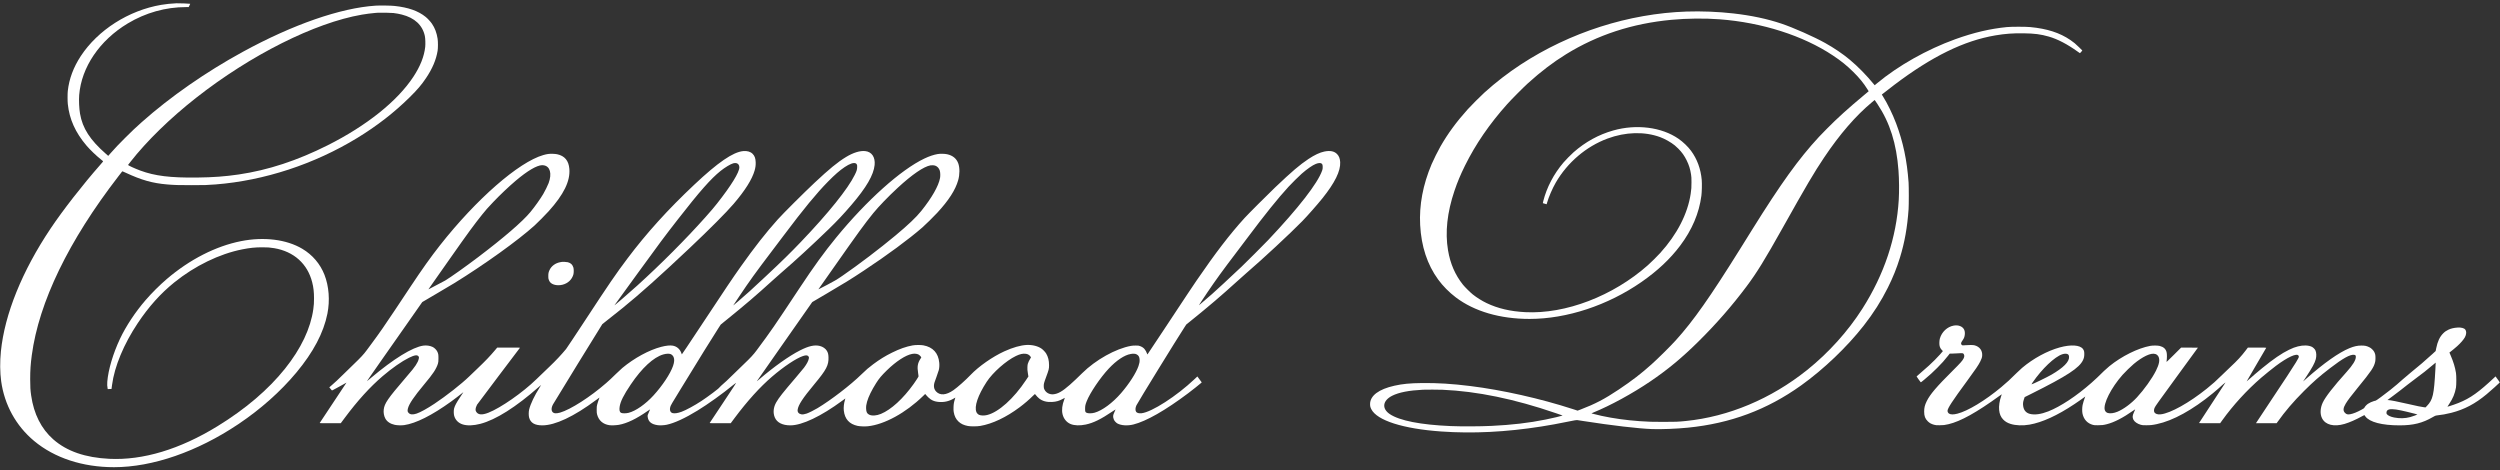
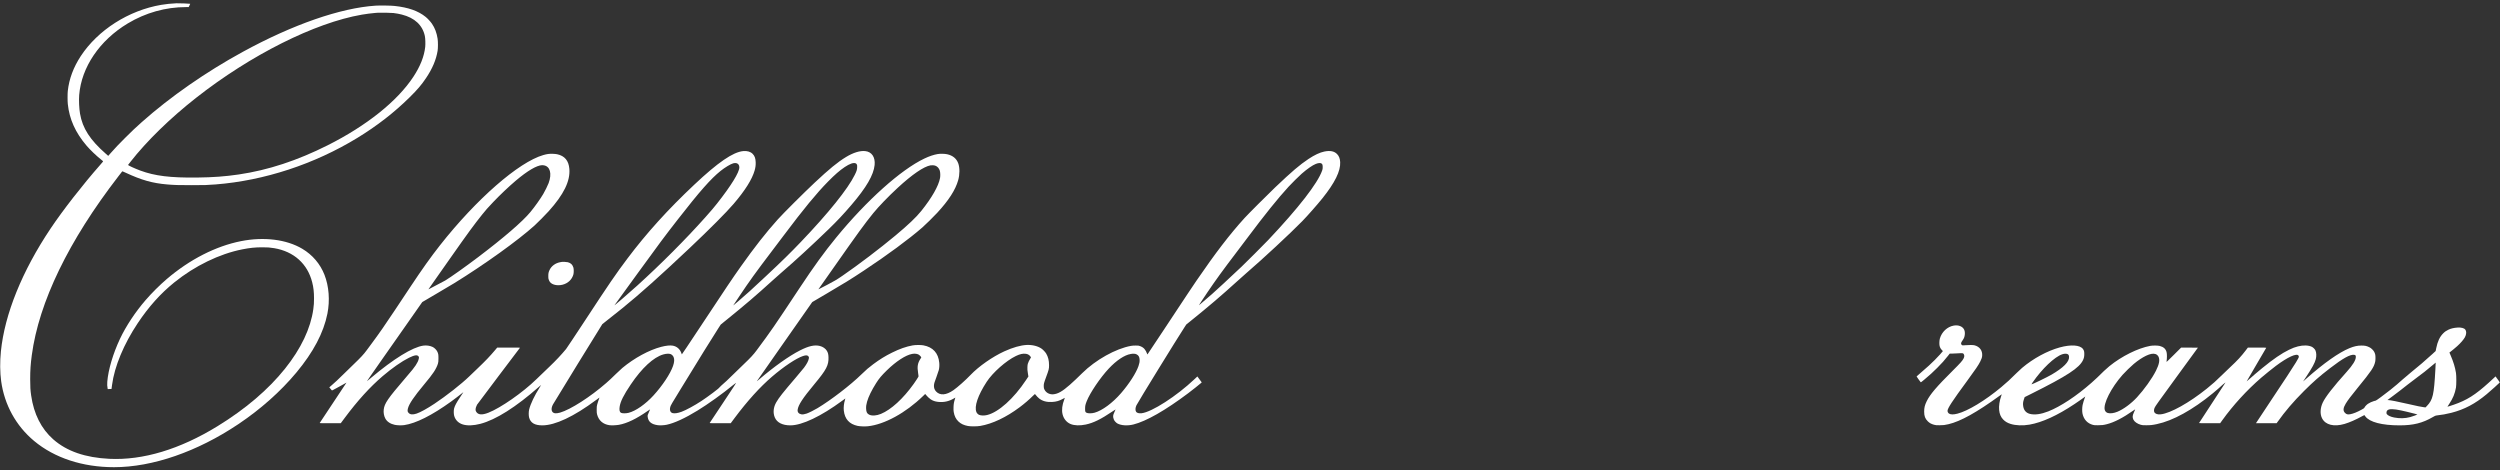
<svg xmlns="http://www.w3.org/2000/svg" width="776" height="146" viewBox="0 0 776 146" fill="none">
  <rect x="0" y="0" width="776" height="146" fill="#333333" stroke="none" />
  <g clip-path="url(#clip0_935_2)">
    <path d="M54.75 1.019C53.081 1.096 51.473 1.262 50.015 1.51C39.916 3.24 30.38 9.322 25.065 17.422C22.795 20.891 21.463 24.454 21.043 28.222C20.949 29.04 20.949 31.366 21.043 32.255C21.524 36.973 23.408 41.161 26.866 45.211C27.982 46.515 29.85 48.31 31.325 49.487C31.645 49.741 31.938 49.984 31.982 50.023C32.049 50.078 31.899 50.271 31.093 51.188C25.634 57.393 19.535 65.221 15.69 70.956C6.856 84.149 1.442 97.524 0.282 109.049C-0.044 112.275 -0.017 115.579 0.364 118.33C1.37 125.656 4.966 132.186 10.58 136.866C16.905 142.147 25.64 145.015 35.386 145.015C47.33 145.015 61.214 140.214 73.942 131.683C80.909 127.015 87.064 121.54 91.981 115.651C97.268 109.314 100.444 103.286 101.627 97.364C102.444 93.243 102.113 88.85 100.704 85.265C99.378 81.9 96.992 79.105 93.837 77.226C88.931 74.309 81.942 73.436 74.804 74.851C66.97 76.403 58.893 80.53 51.766 86.613C49.595 88.469 47.087 90.961 45.159 93.198C41.999 96.85 39.081 101.259 37.236 105.187C35.082 109.761 33.596 114.8 33.303 118.485C33.242 119.291 33.27 119.921 33.408 120.612L33.441 120.767L34.026 120.75L34.612 120.733L34.651 120.457C34.673 120.303 34.728 119.872 34.778 119.49C35.535 113.75 38.419 106.811 42.767 100.292C46.148 95.22 49.844 91.099 54.07 87.685C60.462 82.519 68.097 78.806 75.219 77.398C77.556 76.934 79.158 76.768 81.351 76.762C83.053 76.757 83.787 76.812 85.108 77.033C91.218 78.066 95.456 81.873 96.909 87.635C97.312 89.221 97.472 90.662 97.472 92.585C97.472 93.966 97.428 94.707 97.257 95.927C96.428 101.927 93.45 108.203 88.472 114.43C83.285 120.921 76.152 126.998 67.484 132.313C55.827 139.468 44.363 142.921 33.949 142.418C26.458 142.053 20.729 140.07 16.535 136.379C12.823 133.114 10.491 128.496 9.674 122.778C9.43 121.109 9.37 120.065 9.37 117.75C9.364 114.999 9.502 112.999 9.867 110.264C12.077 93.767 21.308 74.707 36.761 54.713C37.374 53.929 37.899 53.249 37.927 53.211C37.971 53.15 38.181 53.227 38.949 53.586C43.954 55.912 47.291 56.857 51.877 57.249C54.07 57.437 55.291 57.476 59.446 57.476C63.595 57.476 64.329 57.453 66.904 57.249C82.031 56.067 97.599 50.951 110.963 42.78C117.024 39.073 122.372 34.924 127.118 30.239C129.609 27.78 130.808 26.372 132.261 24.206C134.239 21.25 135.372 18.576 135.836 15.764C135.974 14.924 135.974 12.935 135.836 12.035C135.548 10.179 135.001 8.715 134.079 7.367C133.631 6.709 132.742 5.742 132.101 5.228C129.814 3.383 126.72 2.295 122.455 1.842C121.328 1.72 117.952 1.671 116.621 1.753C105.715 2.455 90.892 7.604 75.329 16.112C63.921 22.344 52.866 30.034 44.032 37.885C42.148 39.559 40.883 40.752 38.833 42.802C36.695 44.94 35.883 45.796 34.435 47.432L33.596 48.382L32.894 47.769C27.96 43.454 25.607 39.808 24.839 35.277C24.563 33.681 24.452 31.139 24.579 29.521C25.264 20.869 30.922 12.521 39.651 7.278C45.203 3.947 51.413 2.201 57.744 2.201H58.562L58.816 1.698C58.954 1.422 59.059 1.19 59.048 1.179C58.971 1.118 55.49 0.985 54.75 1.019ZM122.151 4.046C123.217 4.184 123.819 4.295 124.72 4.521C128.703 5.521 131.156 7.808 131.874 11.178C132.029 11.891 132.084 13.626 131.99 14.532C131.67 17.499 130.466 20.559 128.311 23.83C123.339 31.399 113.809 39.012 101.71 45.095C92.257 49.846 83.202 52.818 74.114 54.155C69.854 54.779 66.202 55.05 61.158 55.111C52.893 55.205 48.059 54.614 43.545 52.94C41.739 52.266 39.684 51.316 39.755 51.188C39.778 51.15 40.098 50.741 40.463 50.271C45.573 43.752 52.777 36.725 60.832 30.393C77.788 17.068 97.688 7.079 112.323 4.549C113.643 4.322 115.289 4.112 116.378 4.024C116.803 3.991 117.251 3.958 117.372 3.947C117.963 3.891 121.499 3.963 122.151 4.046Z" fill="white" />
-     <path d="M523.471 3.588C505.571 4.201 487.329 10.029 472.031 20.035C468.097 22.609 464.263 25.576 460.733 28.769C459.528 29.869 456.589 32.808 455.595 33.913C452.064 37.841 449.418 41.448 447.103 45.487C446.352 46.796 444.937 49.636 444.379 50.956C441.678 57.326 440.49 63.652 440.816 69.851C441.17 76.486 443.026 82.121 446.379 86.729C447.855 88.762 449.81 90.74 451.893 92.314C457.639 96.662 465.639 98.999 474.787 98.994C486.351 98.988 499.052 94.795 509.516 87.53C514.466 84.094 518.411 80.387 521.51 76.271C525.2 71.37 527.405 66.188 528.112 60.746C528.261 59.603 528.316 56.934 528.217 55.835C527.907 52.415 526.786 49.365 524.897 46.802C523.935 45.504 522.416 44.045 521.007 43.073C515.775 39.454 507.98 38.46 500.77 40.493C496.234 41.769 492.096 44.045 488.439 47.266C487.599 48.006 486.063 49.57 485.323 50.432C482.301 53.962 480.102 58.161 479.019 62.47C478.942 62.785 478.887 63.05 478.898 63.067C478.931 63.094 480.058 63.415 480.075 63.398C480.08 63.393 480.141 63.188 480.207 62.945C480.699 61.188 481.854 58.514 482.914 56.675C486.533 50.421 492.356 45.465 498.964 43.012C504.549 40.935 510.455 40.774 515.328 42.57C516.792 43.106 518.654 44.161 519.847 45.128C520.09 45.321 520.587 45.78 520.952 46.144C522.084 47.288 522.83 48.327 523.549 49.796C524.256 51.233 524.653 52.503 524.908 54.188C525.013 54.873 525.035 55.221 525.035 56.564C525.04 58.155 525.002 58.702 524.786 60.155C523.869 66.337 520.549 72.79 515.311 78.552C514.416 79.536 512.471 81.458 511.505 82.315C500.709 91.883 485.958 97.535 473.467 96.894C468.821 96.657 464.915 95.74 461.451 94.082C460.009 93.392 458.374 92.37 457.142 91.386C456.385 90.784 454.678 89.094 454.097 88.364C451.672 85.32 450.175 81.867 449.468 77.696C448.529 72.083 449.186 65.978 451.468 59.216C452.39 56.492 453.318 54.271 454.738 51.398C458.042 44.725 462.318 38.493 467.848 32.311C469.13 30.88 472.826 27.156 474.235 25.88C478.274 22.217 482.058 19.339 486.119 16.83C495.848 10.825 506.654 7.289 518.797 6.151C523.648 5.698 529.106 5.637 533.769 5.991C546.896 6.974 559.68 11.057 568.934 17.217C571.464 18.897 573.249 20.338 575.221 22.283C577.133 24.162 578.503 25.847 579.668 27.736L580.033 28.327L578.558 29.559C573.597 33.697 570.42 36.57 567.022 40.001C566.083 40.951 564.989 42.078 564.592 42.504C558.299 49.305 552.802 56.945 543.78 71.425C542.902 72.84 541.305 75.398 540.233 77.116C530.78 92.276 525.593 99.646 520.118 105.684C518.427 107.546 514.77 111.165 512.643 113.082C509.444 115.955 506.61 118.137 502.444 120.927C498.041 123.872 495.102 125.407 490.599 127.12L489.693 127.463L488.141 126.96C478.058 123.695 466.346 121.065 456.396 119.827C450.749 119.126 446.241 118.844 441.396 118.899C437.656 118.938 435.358 119.159 432.86 119.717C427.943 120.811 425.275 122.822 425.27 125.429C425.27 126.054 425.358 126.424 425.651 127.01C427.419 130.512 435.512 133.098 447.335 133.932C457.169 134.628 467.456 134.114 478.439 132.385C481.191 131.954 483.516 131.529 486.92 130.833C488.726 130.468 489.301 130.369 489.516 130.391C489.671 130.407 490.599 130.551 491.588 130.706C500.273 132.065 508.554 133.031 512.803 133.186C515.72 133.286 520.339 133.103 523.935 132.744C537.156 131.424 548.504 127.186 559.072 119.629C566.089 114.607 573.31 107.706 578.503 101.066C581.558 97.154 583.917 93.436 586 89.27C587.574 86.11 588.729 83.237 589.74 79.978C591.204 75.227 592.033 70.591 592.425 64.906C592.519 63.525 592.519 57.984 592.425 56.647C591.928 49.736 590.734 44.078 588.547 38.277C587.475 35.438 585.862 32.128 584.458 29.896L584.116 29.355L584.304 29.2C584.784 28.797 586.624 27.366 588.022 26.316C599.729 17.477 609.612 12.643 619.347 10.985C622.352 10.477 624.833 10.289 628.131 10.339C631.496 10.383 633.457 10.637 635.932 11.35C638.645 12.123 641.694 13.709 644.899 16.013C645.247 16.261 645.562 16.477 645.595 16.493C645.633 16.504 645.816 16.328 646.004 16.096L646.352 15.67L645.363 14.692C644.285 13.626 643.683 13.123 642.634 12.411C639.319 10.156 635.418 8.902 630.203 8.405C628.722 8.267 624.358 8.267 622.938 8.405C617.662 8.93 612.612 10.118 606.9 12.179C598.126 15.35 589.199 20.383 582.613 25.869L581.9 26.46L581.729 26.25C579.365 23.361 576.724 20.665 574.127 18.499C571.995 16.72 569.315 14.902 566.503 13.333C563.083 11.422 556.647 8.571 552.968 7.339C548.526 5.847 543.603 4.803 538.023 4.168C533.432 3.643 528.079 3.427 523.471 3.588ZM582.768 32.311C586.624 38.089 588.679 44.592 589.292 52.956C589.497 55.741 589.53 59.42 589.375 62C588.663 73.784 584.867 85.154 578.099 95.789C573.613 102.833 567.591 109.518 560.896 114.877C549.747 123.8 536.554 129.341 523.272 130.678C520.742 130.932 520.184 130.954 516.339 130.954C512.681 130.954 511.72 130.921 508.991 130.733C504.776 130.435 500.754 129.871 497.08 129.076C495.914 128.822 494.229 128.413 494.058 128.341C493.98 128.313 494.107 128.236 494.555 128.054C499.903 125.871 506.698 122.159 512.25 118.397C517.676 114.717 522.112 111.038 527.245 105.955C532.742 100.513 537.565 94.994 542.084 88.966C545.294 84.69 547.752 80.701 553.354 70.707C560.768 57.476 563.067 53.581 566.183 48.929C571.066 41.642 576.028 35.913 581.094 31.703L581.889 31.045L581.989 31.167C582.039 31.233 582.392 31.747 582.768 32.311ZM447.75 120.982C458.445 121.435 470.091 123.838 482.925 128.242C485.058 128.971 485.041 128.971 484.981 129.004C484.809 129.109 481.76 129.822 479.71 130.236C474.583 131.275 469.285 131.893 462.998 132.197C459.335 132.369 453.749 132.396 450.291 132.252C440.987 131.86 434.446 130.578 431.396 128.54C428.833 126.827 429.153 124.336 432.137 122.838C434.203 121.794 437.374 121.175 441.728 120.966C442.612 120.921 446.573 120.932 447.75 120.982Z" fill="white" />
    <path d="M230.684 46.901C227.524 47.2 222.839 50.415 215.519 57.31C207.315 65.033 200.696 72.348 194.74 80.265C191.122 85.082 189.149 87.961 181.52 99.596C178.52 104.165 175.901 108.104 175.697 108.353C174.15 110.214 172.553 111.91 170.493 113.877C168.504 115.772 167.835 116.419 166.46 117.75C162.25 121.849 155.421 126.606 151.62 128.098C149.587 128.899 148.377 128.788 147.786 127.755C147.653 127.523 147.62 127.407 147.62 127.126C147.62 126.722 147.808 126.092 148.073 125.623C148.167 125.457 151.178 121.441 154.769 116.706C158.36 111.966 161.327 108.043 161.366 107.988C161.438 107.894 161.305 107.889 157.885 107.889H154.333L153.72 108.623C152.101 110.551 150.72 111.993 148.283 114.319C147.388 115.17 146.195 116.314 145.631 116.861C143.256 119.164 138.482 122.916 134.858 125.319C132.588 126.827 130.472 127.993 129.306 128.38C128.096 128.783 127.295 128.706 126.798 128.131C126.477 127.772 126.444 127.479 126.626 126.75C126.98 125.369 128.51 123.098 131.571 119.435C133.217 117.463 133.947 116.518 134.67 115.446C135.234 114.607 135.759 113.524 135.947 112.833C136.074 112.336 136.09 112.181 136.096 111.231C136.101 110.065 136.052 109.789 135.726 109.109C135.471 108.585 134.847 107.966 134.306 107.701C133.488 107.303 132.378 107.143 131.405 107.281C128.063 107.745 122.19 111.364 115.174 117.275C114.538 117.811 113.969 118.28 113.909 118.325C113.848 118.369 115.704 115.684 118.035 112.358C120.367 109.032 124.251 103.491 126.671 100.038L131.068 93.762L135.295 91.281C137.621 89.917 140.173 88.403 140.963 87.917C150.355 82.127 160.797 74.63 165.935 69.984C166.913 69.094 169.288 66.702 170.305 65.569C174.995 60.37 177.039 56.194 176.73 52.431C176.526 49.879 175.282 48.382 172.951 47.879C172.631 47.813 172.133 47.763 171.542 47.741C170.487 47.708 169.785 47.802 168.631 48.133C160.973 50.343 147.852 61.807 136.565 76.149C133.72 79.762 131.096 83.447 127.3 89.16C126.102 90.966 124.019 94.099 122.676 96.121C119.45 100.972 117.831 103.303 115.35 106.651C114.759 107.447 114.085 108.364 113.842 108.69C112.909 109.966 111.997 110.949 109.804 113.054C109.014 113.817 107.61 115.181 106.682 116.093C104.898 117.85 104.052 118.64 102.914 119.623L102.213 120.225L102.555 120.634C102.743 120.861 102.936 121.093 102.981 121.148C103.058 121.247 103.163 121.198 105.296 120.015C106.522 119.33 107.539 118.772 107.544 118.772C107.555 118.772 105.699 121.573 103.417 124.993C101.135 128.413 99.257 131.247 99.24 131.291C99.218 131.357 99.704 131.369 102.489 131.369H105.771L106.997 129.722C111.041 124.302 114.826 120.142 118.765 116.761C121.665 114.281 124.742 112.131 126.958 111.043C128.764 110.154 129.659 110.065 129.985 110.739C130.068 110.922 130.068 110.96 129.98 111.386C129.869 111.938 129.538 112.634 129.019 113.413C128.444 114.275 128.057 114.756 125.787 117.402C120.35 123.739 119.334 125.22 119.107 127.142C118.997 128.065 119.179 129.103 119.588 129.877C120.113 130.877 121.151 131.573 122.566 131.877C123.306 132.031 124.665 132.07 125.466 131.954C129.096 131.429 134.134 128.893 140.035 124.634C141.035 123.91 142.759 122.595 143.582 121.927L143.83 121.728L143.698 121.949C143.626 122.07 143.223 122.678 142.808 123.302C141.659 125.032 141.206 125.877 140.952 126.783C140.803 127.335 140.814 128.49 140.98 129.076C141.355 130.385 142.306 131.335 143.67 131.755C145.068 132.181 146.957 132.114 149.084 131.562C153.902 130.308 160.134 126.374 167.299 120.059C167.658 119.745 167.957 119.49 167.973 119.49C167.99 119.49 167.797 119.805 167.553 120.192C165.885 122.822 164.686 125.33 164.239 127.142C164.073 127.833 164.073 128.987 164.239 129.617C164.686 131.269 165.984 132.031 168.338 132.031C172.327 132.026 178.106 129.308 184.995 124.186C186.127 123.347 186.105 123.363 186.045 123.501C185.879 123.905 185.487 125.087 185.365 125.568C185.232 126.092 185.216 126.247 185.216 127.17C185.216 128.065 185.232 128.253 185.343 128.661C185.851 130.54 187.172 131.689 189.166 131.982C189.79 132.07 191.216 132.015 192.067 131.871C194.608 131.429 197.536 130.015 201.127 127.501C201.481 127.253 201.779 127.059 201.79 127.07C201.801 127.081 201.652 127.429 201.459 127.844C201.011 128.811 200.983 128.91 201.044 129.407C201.238 130.915 202.215 131.717 204.193 131.982C204.889 132.076 206.116 132.015 206.956 131.838C209.304 131.346 212.663 129.799 216.541 127.418C219.795 125.424 224.231 122.247 227.535 119.54C227.933 119.22 228.336 118.91 228.436 118.861C228.585 118.783 227.911 119.827 224.469 124.993C222.187 128.413 220.303 131.247 220.287 131.291C220.265 131.357 220.751 131.369 223.535 131.369H226.817L227.988 129.794C231.977 124.457 235.894 120.126 239.651 116.905C243.325 113.756 247.137 111.214 249.258 110.507C250.225 110.181 250.755 110.248 251.015 110.717C251.115 110.899 251.115 110.955 251.059 111.297C250.932 112.032 250.43 112.982 249.557 114.148C249.291 114.502 248.142 115.877 247.004 117.209C242.899 122.004 241.822 123.369 240.949 124.877C240.054 126.418 239.888 128.126 240.496 129.573C241.159 131.159 242.872 132.031 245.336 132.031C248.954 132.031 254.838 129.236 261.446 124.374C261.954 123.999 262.385 123.689 262.39 123.689C262.402 123.689 262.352 123.883 262.28 124.12C261.949 125.192 261.81 126.446 261.921 127.451C262.208 130.07 263.634 131.65 266.208 132.197C266.926 132.352 268.44 132.402 269.357 132.313C274.501 131.788 281.147 128.153 286.528 122.916L287.185 122.28L287.357 122.501C287.738 122.988 288.439 123.662 288.859 123.938C289.55 124.396 290.229 124.634 291.163 124.739C292.909 124.943 294.55 124.59 296.064 123.689C296.318 123.534 296.533 123.413 296.539 123.413C296.55 123.413 296.494 123.606 296.417 123.838C296.108 124.805 296.008 125.385 295.975 126.374C295.953 127.12 295.964 127.44 296.036 127.882C296.251 129.148 296.699 130.065 297.489 130.822C298.24 131.551 299.163 131.987 300.461 132.23C301.295 132.391 303.284 132.374 304.273 132.208C308.036 131.567 312.323 129.534 316.483 126.424C317.975 125.308 319.51 123.987 320.626 122.866C320.93 122.557 321.201 122.308 321.234 122.308C321.262 122.308 321.356 122.402 321.439 122.518C321.687 122.872 322.19 123.396 322.549 123.684C323.582 124.501 324.875 124.855 326.538 124.772C327.88 124.706 328.847 124.418 330.029 123.739C330.295 123.59 330.516 123.474 330.521 123.485C330.532 123.496 330.466 123.689 330.378 123.916C329.687 125.7 329.499 127.269 329.825 128.606C330.157 129.982 331.079 131.103 332.3 131.612C333.466 132.103 335.195 132.164 337.018 131.777C339.394 131.275 341.747 130.12 345.322 127.7C345.836 127.352 346.267 127.076 346.278 127.087C346.289 127.098 346.128 127.463 345.924 127.899C345.427 128.949 345.399 129.324 345.742 130.23C345.891 130.645 346.438 131.23 346.88 131.468C348.062 132.092 350.018 132.208 351.824 131.755C355.802 130.761 361.769 127.358 368.802 122.065C370.128 121.07 372.354 119.297 372.791 118.899L373.017 118.689L372.343 117.772L371.664 116.85L370.813 117.656C365.189 122.976 357.515 127.916 354.322 128.275C353.52 128.363 352.874 128.175 352.637 127.8C352.355 127.341 352.399 126.556 352.747 125.816C353.206 124.849 365.537 104.811 367.68 101.557L368.227 100.723L369.454 99.734C375.492 94.856 378.824 92.016 384.05 87.281C385.116 86.32 386.37 85.198 386.84 84.795C391.834 80.514 400.503 72.459 404.243 68.63C405.828 67.006 408.884 63.536 410.447 61.592C414.331 56.757 416.137 53.1 415.994 50.349C415.933 49.227 415.64 48.459 415.033 47.829C414.16 46.923 412.889 46.669 411.066 47.039C409.701 47.316 408.011 48.106 406.149 49.349C403.436 51.15 401.022 53.211 395.762 58.21C393.608 60.26 387.376 66.497 386.315 67.669C381.719 72.729 377.321 78.458 371.426 87.06C370.117 88.972 368.89 90.817 361.145 102.53C358.437 106.618 356.206 109.982 356.178 110.004C356.156 110.032 356.089 109.922 356.04 109.756C355.885 109.281 355.531 108.651 355.239 108.319C354.88 107.916 354.438 107.629 353.858 107.424C353.404 107.264 353.349 107.253 352.504 107.259C351.913 107.259 351.438 107.292 351.068 107.358C346.338 108.198 340.046 111.723 335.902 115.839C334.687 117.054 333.074 118.573 332.096 119.43C329.737 121.501 328.4 122.264 326.919 122.391C325.759 122.49 324.665 121.894 324.19 120.899C324.024 120.557 323.996 120.452 323.98 119.96C323.952 119.203 324.03 118.894 324.676 117.142C325.571 114.728 325.626 114.507 325.626 113.347C325.626 111.916 325.345 110.778 324.742 109.756C324.461 109.292 323.798 108.579 323.328 108.242C322.201 107.435 320.444 106.994 318.698 107.076C316.787 107.165 314.389 107.85 311.743 109.054C308.063 110.734 303.798 113.717 301.235 116.408C299.721 117.999 297.235 120.209 295.942 121.109C293.693 122.684 291.798 122.827 290.561 121.518C290.064 120.993 289.837 120.319 289.904 119.562C289.959 118.988 290.042 118.7 290.694 116.955C291.014 116.082 291.334 115.148 291.401 114.872C291.566 114.22 291.622 113.38 291.544 112.579C291.263 109.579 289.572 107.739 286.622 107.192C285.815 107.043 284.158 107.054 283.268 107.214C281.252 107.579 279.274 108.275 276.871 109.463C274.766 110.502 273.059 111.557 271.048 113.054C269.622 114.115 268.843 114.789 267.423 116.176C264.02 119.507 257.965 124.164 253.75 126.695C252.695 127.33 251.037 128.153 250.374 128.374C249.662 128.606 249.148 128.683 248.756 128.612C247.938 128.463 247.501 127.943 247.584 127.214C247.756 125.744 249.142 123.617 252.811 119.214C256.529 114.75 257.247 113.369 257.164 110.861C257.136 109.977 257.004 109.463 256.661 108.894C256.247 108.198 255.418 107.623 254.496 107.391C252.866 106.977 251.037 107.38 248.308 108.772C244.932 110.485 240.27 113.8 235.634 117.767C235.231 118.115 234.905 118.374 234.916 118.341C234.927 118.308 238.806 112.767 243.529 106.021L252.12 93.762L256.396 91.254C262.153 87.873 264.02 86.723 268.142 83.994C275.401 79.199 282.13 74.232 286.29 70.608C287.29 69.735 289.771 67.293 290.903 66.067C294.495 62.177 296.555 58.973 297.417 55.951C297.925 54.161 297.936 52.067 297.439 50.702C296.892 49.211 295.727 48.255 293.997 47.879C293.202 47.708 291.843 47.68 291.014 47.824C289.804 48.034 288.428 48.498 286.942 49.205C279.633 52.675 269.053 62.15 259.545 73.746C255.827 78.282 252.656 82.657 248.048 89.618C240.032 101.723 239.502 102.485 234.839 108.767C233.877 110.065 232.971 111.043 230.933 112.988C230.099 113.783 228.646 115.192 227.701 116.12C225.922 117.872 224.927 118.811 223.905 119.673C223.579 119.954 223.309 120.22 223.309 120.264C223.298 120.468 219.801 123.098 217.701 124.479C215.585 125.871 212.933 127.308 211.569 127.811C210.348 128.258 209.342 128.402 208.724 128.214C207.933 127.976 207.724 126.993 208.221 125.877C208.364 125.545 208.37 125.534 211.116 121.037C216.53 112.176 221.64 103.916 223.06 101.756L223.729 100.734L225.756 99.088C231.419 94.502 234.662 91.729 239.8 87.06C240.623 86.314 241.839 85.237 242.507 84.657C246.833 80.939 251.965 76.215 257.214 71.138C259.915 68.514 261.667 66.652 264.236 63.663C268.926 58.194 271.175 54.327 271.484 51.205C271.722 48.769 270.589 47.111 268.556 46.901C266.932 46.73 264.843 47.376 262.589 48.746C260.015 50.31 257.396 52.454 252.838 56.73C249.468 59.895 243.054 66.287 241.413 68.122C237.761 72.188 234.198 76.729 229.933 82.751C227.292 86.48 225.861 88.602 216.596 102.607C213.895 106.695 211.668 110.021 211.646 109.999C211.63 109.977 211.558 109.8 211.491 109.601C211.06 108.375 210.127 107.546 208.889 107.303C208.044 107.137 206.762 107.264 205.215 107.668C201.47 108.64 196.851 111.154 193.171 114.22C192.779 114.551 191.884 115.38 191.183 116.071C189.702 117.524 189.26 117.938 188.161 118.899C183.277 123.175 177.095 127.137 173.835 128.081C173.249 128.247 172.586 128.335 172.26 128.28C171.15 128.098 170.89 126.943 171.642 125.54C171.984 124.899 186.862 100.684 186.956 100.618C187.299 100.358 192.16 96.502 193.199 95.657C198.801 91.11 204.795 85.746 214.027 77.033C220.281 71.127 225.414 65.973 227.701 63.304C231.27 59.144 233.474 55.636 234.242 52.901C234.507 51.962 234.596 51.244 234.563 50.349C234.518 49.128 234.248 48.387 233.612 47.747C232.944 47.078 231.927 46.78 230.684 46.901ZM228.618 50.653C229.17 50.807 229.496 51.282 229.496 51.94C229.496 53.487 226.983 57.569 222.579 63.166C221.546 64.475 220.823 65.326 218.911 67.475C212.961 74.155 205.072 82.066 197.812 88.64C195.061 91.127 190.591 94.983 190.741 94.74C190.768 94.695 193.989 90.248 197.906 84.867C204.63 75.608 206.271 73.403 210.375 68.138C217.165 59.42 220.646 55.476 223.673 53.05C225.032 51.962 226.8 50.901 227.618 50.686C227.983 50.586 228.347 50.575 228.618 50.653ZM265.606 50.702C265.777 50.78 265.866 50.868 265.959 51.061C266.07 51.293 266.081 51.382 266.059 51.94C266.031 52.697 265.91 53.089 265.324 54.271C263.181 58.641 257.148 66.144 248.562 75.127C245.341 78.497 242.728 81.061 237.756 85.712C233.154 90.022 231.866 91.187 229.148 93.513C227.48 94.933 227.585 94.856 227.662 94.707C227.695 94.64 228.502 93.425 229.458 91.999C232.634 87.243 234.623 84.486 239.551 78C240.535 76.707 242.187 74.519 243.225 73.138C249.485 64.807 253.418 60.028 257.037 56.349C259.159 54.194 260.634 52.912 262.186 51.862C263.761 50.807 264.948 50.404 265.606 50.702ZM410.198 50.752C410.48 50.956 410.563 51.211 410.563 51.868C410.563 52.382 410.541 52.509 410.381 52.967C409 56.907 403.055 64.558 393.641 74.519C392.32 75.912 386.663 81.569 385.376 82.784C380.873 87.022 377.868 89.806 376.205 91.281C375.012 92.342 372.282 94.69 372.166 94.756C372.084 94.8 373.503 92.624 374.785 90.734C377.542 86.674 379.492 83.989 383.962 78.11C384.829 76.972 386.243 75.094 387.111 73.939C392.713 66.464 396.619 61.614 399.961 57.967C400.95 56.89 403.193 54.669 404.049 53.918C405.734 52.443 407.425 51.271 408.442 50.874C409.226 50.564 409.872 50.526 410.198 50.752ZM168.802 51.316C170.763 51.636 171.371 53.896 170.294 56.829C170.04 57.531 169.117 59.398 168.614 60.238C167.625 61.884 166.029 64.133 164.631 65.823C162.228 68.746 156.371 73.796 148.394 79.834C144.438 82.823 139.941 86.022 138.19 87.077C137.797 87.314 135.168 88.707 133.157 89.734C133.018 89.806 132.98 89.812 133.018 89.756C133.041 89.712 134.09 88.21 135.35 86.419C136.61 84.629 138.698 81.663 139.985 79.823C145.228 72.359 147.129 69.768 149.67 66.591C150.803 65.171 151.316 64.591 153.084 62.73C155.112 60.592 157.946 57.901 160.023 56.144C163.703 53.023 166.592 51.321 168.283 51.266C168.388 51.266 168.62 51.282 168.802 51.316ZM290.307 51.426C290.959 51.653 291.473 52.216 291.71 52.962C291.876 53.492 291.915 54.592 291.787 55.266C291.323 57.746 289.246 61.387 285.959 65.486C284.373 67.464 281.92 69.79 277.92 73.127C273.147 77.11 266.401 82.232 261.484 85.607C259.744 86.801 258.888 87.309 256.733 88.425C254.004 89.845 253.987 89.85 254.059 89.762C254.092 89.718 255.855 87.21 257.976 84.188C266.457 72.1 268.258 69.619 271.07 66.149C272.727 64.111 275.727 61 278.6 58.343C283.103 54.177 286.727 51.697 288.837 51.321C289.246 51.249 289.942 51.299 290.307 51.426ZM208.215 109.933C208.574 110.093 208.906 110.435 209.083 110.833C209.381 111.485 209.32 112.408 208.911 113.59C208.077 116.004 205.608 119.728 202.829 122.761C200.343 125.474 197.354 127.562 195.127 128.137C194.304 128.352 193.122 128.346 192.741 128.126C192.326 127.882 192.188 127.275 192.332 126.286C192.569 124.634 193.564 122.645 195.785 119.352C199.243 114.22 202.867 110.872 205.895 110.016C206.834 109.745 207.724 109.717 208.215 109.933ZM284.379 109.822C284.589 109.855 284.865 109.927 284.998 109.982C285.285 110.109 285.732 110.518 285.87 110.778L285.97 110.96L285.716 111.358C284.826 112.728 284.655 113.794 284.987 115.839C285.108 116.595 285.13 116.827 285.08 116.932C284.987 117.137 284.136 118.43 283.594 119.187C280.34 123.744 276.583 127.181 273.445 128.468C272.048 129.048 270.655 129.137 269.788 128.711C269.142 128.396 268.888 127.91 268.843 126.899C268.81 126.137 268.888 125.551 269.136 124.684C269.589 123.104 270.562 121.115 271.959 118.91C272.882 117.452 273.611 116.584 275.302 114.933C278.147 112.154 281.13 110.214 283.119 109.855C283.655 109.761 283.887 109.756 284.379 109.822ZM318.466 109.822C319.102 109.916 319.632 110.264 319.947 110.8C320.035 110.955 320.035 110.96 319.814 111.286C319.527 111.706 319.14 112.513 319.024 112.944C318.969 113.143 318.919 113.573 318.908 114.021C318.886 114.662 318.903 114.916 319.046 115.816L319.212 116.866L318.477 117.971C314.671 123.722 309.925 127.982 306.378 128.827C305.478 129.043 304.5 129.021 303.914 128.766C303.583 128.623 303.229 128.264 303.091 127.938C302.345 126.214 303.511 122.761 306.262 118.524C308.135 115.64 312.295 111.96 315.323 110.507C316.632 109.877 317.516 109.69 318.466 109.822ZM352.791 109.988C353.416 110.297 353.703 110.8 353.736 111.651C353.764 112.286 353.67 112.822 353.382 113.64C352.625 115.816 350.487 119.131 347.979 122.032C345.344 125.07 342.14 127.44 339.758 128.103C338.852 128.358 337.681 128.358 337.239 128.109C336.864 127.899 336.814 127.75 336.814 126.866C336.814 125.976 336.902 125.579 337.322 124.518C338.344 121.927 341.515 117.231 344.14 114.43C346.548 111.855 349.045 110.192 350.957 109.883C351.172 109.85 351.405 109.811 351.482 109.8C351.559 109.783 351.808 109.783 352.034 109.8C352.349 109.817 352.532 109.861 352.791 109.988Z" fill="white" />
    <path d="M174.415 81.293C174.337 81.304 174.127 81.342 173.945 81.375C172.409 81.641 171.139 82.574 170.553 83.867C170.266 84.497 170.194 84.862 170.194 85.679C170.194 86.348 170.205 86.469 170.337 86.823C170.415 87.044 170.57 87.348 170.68 87.497C171.343 88.403 172.962 88.767 174.569 88.386C176.271 87.977 177.542 86.784 177.984 85.176C178.122 84.674 178.122 83.513 177.984 83.055C177.707 82.143 177.188 81.641 176.265 81.397C175.945 81.309 174.702 81.243 174.415 81.293Z" fill="white" />
    <path d="M606.419 101.066C604.43 101.43 602.729 103.021 602.138 105.071C601.966 105.646 601.922 106.822 602.049 107.358C602.171 107.883 602.43 108.342 602.79 108.668C602.95 108.817 603.077 108.96 603.066 108.988C603.016 109.137 601.535 110.756 600.563 111.728C599.337 112.96 598.375 113.839 596.315 115.607C595.552 116.264 594.922 116.816 594.911 116.844C594.895 116.883 595.978 118.419 596.165 118.618C596.248 118.706 596.32 118.656 597.248 117.883C599.049 116.374 599.884 115.618 601.314 114.187C602.74 112.761 603.58 111.828 604.618 110.496L605.193 109.767H605.723C606.016 109.767 606.878 109.728 607.635 109.679C609.287 109.574 609.381 109.59 609.585 109.988C609.784 110.386 609.756 110.761 609.485 111.292C609.143 111.971 608.48 112.717 606.193 114.988C601.093 120.054 599.094 122.402 598.044 124.546C597.453 125.755 597.254 126.579 597.259 127.777C597.259 129.153 597.563 129.96 598.375 130.761C598.933 131.319 599.469 131.612 600.348 131.849C600.856 131.987 600.972 131.998 602.027 131.998C603.22 131.998 603.668 131.943 604.817 131.672C608.579 130.783 613.552 128.021 620.645 122.872C621.027 122.601 621.342 122.38 621.347 122.385C621.358 122.391 621.275 122.639 621.17 122.932C620.651 124.391 620.408 126.054 620.535 127.297C620.656 128.507 621.043 129.418 621.739 130.164C622.386 130.844 623.06 131.258 624.093 131.584C625.645 132.081 627.888 132.17 629.955 131.805C633.877 131.125 638.59 128.976 643.877 125.452C645.076 124.65 646.507 123.656 647.098 123.203L647.28 123.065L647.158 123.363C646.91 123.982 646.556 125.148 646.435 125.744C646.28 126.54 646.269 127.744 646.413 128.413C646.805 130.203 647.926 131.413 649.622 131.877C650.009 131.982 650.203 131.998 651.197 131.998C652.401 131.998 652.915 131.938 653.959 131.672C656.263 131.087 658.948 129.706 662.235 127.402C662.777 127.021 662.799 127.015 662.722 127.186C662.677 127.28 662.517 127.656 662.357 128.01C661.909 129.032 661.871 129.54 662.197 130.241C662.512 130.916 663.434 131.562 664.501 131.855C665.003 131.987 665.114 131.998 666.224 131.998C667.517 131.998 668.13 131.932 669.506 131.639C674.506 130.584 680.583 127.231 686.909 122.037C687.771 121.33 689.213 120.076 689.914 119.419C690.196 119.153 690.505 118.899 690.605 118.85L690.776 118.756L690.671 118.916C689.235 121.104 682.61 131.253 682.594 131.297C682.572 131.352 683.246 131.369 685.848 131.369H689.13L689.776 130.474C693.146 125.778 697.461 121.065 701.914 117.22C703.057 116.236 705.311 114.413 706.411 113.59C710.118 110.817 712.941 109.535 713.46 110.391C713.521 110.491 713.571 110.645 713.571 110.734C713.571 111.071 712.355 113.082 709.914 116.767C709.146 117.927 706.698 121.623 704.477 124.971C702.256 128.324 700.395 131.131 700.345 131.214L700.245 131.369H703.455H706.665L706.93 130.998C709.317 127.639 711.825 124.711 715.14 121.391C718.04 118.496 719.913 116.85 723.239 114.292C727.245 111.209 729.488 109.966 730.731 110.137C731.134 110.192 731.25 110.336 731.25 110.789C731.25 111.795 730.327 113.292 728.383 115.457C724.234 120.071 721.803 123.197 720.969 124.987C720.173 126.7 720.101 128.579 720.781 129.866C721.847 131.904 724.455 132.545 727.736 131.59C729.272 131.142 731.228 130.286 733.261 129.17C733.681 128.938 733.929 128.833 733.946 128.871C733.957 128.91 734.073 129.081 734.206 129.258C735.543 131.037 739.355 132.031 744.841 132.031C749.117 132.031 751.973 131.313 755.172 129.446C755.829 129.059 755.968 129.004 756.277 128.965C757.846 128.8 759.443 128.512 760.896 128.137C764.951 127.098 768.277 125.341 771.857 122.363C773 121.407 775.901 118.816 775.934 118.717C775.95 118.673 775.685 118.297 774.829 117.126L774.613 116.833L774.094 117.325C773.812 117.595 773.111 118.242 772.536 118.761C768.299 122.595 765.719 124.22 761.608 125.639C760.431 126.043 759.647 126.28 759.691 126.214C759.713 126.175 759.945 125.822 760.205 125.429C761.409 123.617 762 122.198 762.337 120.291C762.476 119.485 762.481 116.629 762.337 115.761C762.056 113.999 761.559 112.364 760.686 110.33L760.299 109.424L760.431 109.336C760.791 109.082 762.089 108.01 762.702 107.458C763.785 106.48 764.674 105.458 765.1 104.701C765.603 103.795 765.641 102.856 765.199 102.275C764.868 101.845 763.923 101.601 762.851 101.673C761.675 101.751 760.802 101.955 760.001 102.331C759.304 102.662 758.868 102.966 758.349 103.491C757.299 104.546 756.625 105.988 756.211 108.049L756.028 108.96L755.006 109.9C752.968 111.778 750.702 113.717 748.017 115.883C747.288 116.468 746.283 117.325 745.78 117.783C744.73 118.75 743.36 119.905 741.94 121.037C740.101 122.496 737.581 124.352 737.427 124.352C737.388 124.352 737.128 124.418 736.858 124.496C736.266 124.662 735.482 125.026 735.023 125.336C734.62 125.606 734.095 126.164 733.941 126.485C733.841 126.7 733.758 126.761 733.079 127.137C731.642 127.927 730.416 128.418 729.488 128.579C728.731 128.711 728.355 128.617 727.913 128.186C727.228 127.523 727.283 126.673 728.101 125.308C728.714 124.286 729.825 122.816 731.891 120.291C736.073 115.187 736.874 113.988 737.255 112.286C737.382 111.717 737.382 110.452 737.255 109.993C737.079 109.342 736.847 108.944 736.366 108.463C735.996 108.093 735.824 107.971 735.394 107.761C734.587 107.369 734.057 107.259 732.99 107.259C731.753 107.259 730.703 107.491 729.256 108.082C726.002 109.413 721.355 112.69 715.947 117.468C715.538 117.833 715.129 118.192 715.04 118.269L714.875 118.413L714.985 118.247C715.04 118.153 715.444 117.551 715.875 116.905C717.687 114.192 718.516 112.662 718.825 111.469C719.068 110.518 719.018 109.424 718.698 108.734C718.532 108.369 717.98 107.833 717.587 107.645C716.521 107.143 714.958 107.099 713.273 107.524C712.317 107.767 711.637 108.027 710.505 108.574C708.212 109.684 705.637 111.446 702.19 114.264C700.903 115.314 699.129 116.828 698.113 117.739C697.709 118.104 697.372 118.391 697.361 118.38C697.35 118.369 698.709 116.032 700.378 113.192C702.052 110.353 703.428 107.994 703.444 107.955C703.466 107.905 702.875 107.889 700.61 107.889H697.743L697.08 108.761C695.671 110.612 694.478 111.905 692.301 113.927C691.677 114.507 690.549 115.59 689.787 116.341C687.859 118.236 686.826 119.164 684.981 120.645C679.528 125.026 673.754 128.247 670.721 128.606C669.738 128.728 668.981 128.468 668.705 127.932C668.534 127.595 668.572 127.043 668.804 126.551C669.08 125.965 669.489 125.391 676.047 116.397L682.235 107.916L679.633 107.9L677.025 107.889L674.743 110.165C672.677 112.225 672.456 112.43 672.489 112.253C672.655 111.22 672.66 109.861 672.5 109.286C672.23 108.286 671.578 107.701 670.395 107.386C669.799 107.226 668.235 107.209 667.44 107.358C663.594 108.065 658.556 110.574 654.755 113.662C654.031 114.253 651.97 116.153 651.97 116.231C651.97 116.286 650.164 117.971 649.18 118.838C644.545 122.921 639.601 126.186 635.783 127.695C633.518 128.584 631.551 128.855 630.071 128.468C628.916 128.164 628.225 127.396 628.015 126.175C627.877 125.369 627.927 124.805 628.22 123.954L628.457 123.264L630.584 122.203C641.645 116.678 645.462 114.187 646.584 111.739C646.871 111.104 646.965 110.662 646.965 109.877C646.965 109.115 646.882 108.789 646.556 108.336C645.645 107.076 642.822 106.883 639.347 107.839C635.463 108.905 631.148 111.248 627.662 114.187C627.253 114.535 626.479 115.253 625.949 115.783C624.093 117.645 622.905 118.739 621.165 120.187C616.215 124.319 610.8 127.59 607.563 128.407C606.347 128.717 605.502 128.711 604.994 128.385C604.707 128.208 604.513 127.855 604.513 127.523C604.519 126.739 605.994 124.479 610.601 118.22C613.286 114.562 614.071 113.402 614.679 112.198C615.088 111.38 615.237 110.933 615.27 110.369C615.369 108.8 614.485 107.612 612.911 107.187C612.463 107.065 611.137 107.054 610.01 107.159C609.132 107.248 608.994 107.22 608.823 106.938C608.613 106.59 608.679 106.369 609.276 105.502C609.64 104.966 609.795 104.546 609.872 103.878C609.939 103.275 609.872 102.745 609.668 102.32C609.193 101.309 607.867 100.795 606.419 101.066ZM641.799 109.927C642.076 110.071 642.203 110.314 642.236 110.761C642.341 112.264 640.507 114.126 636.805 116.286C635.407 117.098 630.651 119.402 630.557 119.308C630.546 119.297 630.711 119.026 630.927 118.711C633.833 114.48 637.766 110.739 640.126 109.966C640.794 109.745 641.413 109.734 641.799 109.927ZM669.114 109.911C669.456 110.027 669.832 110.369 670.003 110.723C670.473 111.695 670.224 113.054 669.213 115.071C667.998 117.49 665.517 120.96 663.307 123.341C661.501 125.286 659.13 127.032 657.247 127.805C656.136 128.264 655.009 128.413 654.263 128.192C653.805 128.059 653.457 127.711 653.324 127.253C652.772 125.358 655.291 120.374 658.832 116.363C659.589 115.502 661.445 113.695 662.335 112.955C663.666 111.85 664.97 110.982 666.125 110.43C667.423 109.811 668.357 109.651 669.114 109.911ZM755.945 114.607C755.509 122.59 755.172 124.059 753.338 125.987L752.879 126.463L752.354 126.396C751.515 126.291 750.283 126.043 747.631 125.429C744.239 124.645 741.918 124.192 741.25 124.181H741.056L741.194 124.076C741.272 124.021 742.029 123.452 742.879 122.822C744.454 121.651 745.393 120.921 747.332 119.385C747.924 118.91 748.896 118.176 749.482 117.75C751.421 116.352 753.829 114.452 755.421 113.065C755.752 112.772 756.034 112.54 756.039 112.551C756.05 112.557 756.006 113.485 755.945 114.607ZM743.763 127.115C744.681 127.264 745.874 127.512 747.216 127.838C749.249 128.33 750.365 128.623 750.365 128.661C750.365 128.722 748.863 129.258 748.1 129.468C746.564 129.888 744.89 129.932 743.145 129.595C742.045 129.385 741.128 128.949 740.857 128.518C740.764 128.363 740.741 128.264 740.764 128.004C740.797 127.501 741.089 127.203 741.675 127.065C742.051 126.976 743.073 126.998 743.763 127.115Z" fill="white" />
  </g>
  <defs>
    <clipPath id="clip0_935_2">
      <rect width="776" height="144.029" fill="white" transform="translate(0 0.986)" />
    </clipPath>
  </defs>
</svg>